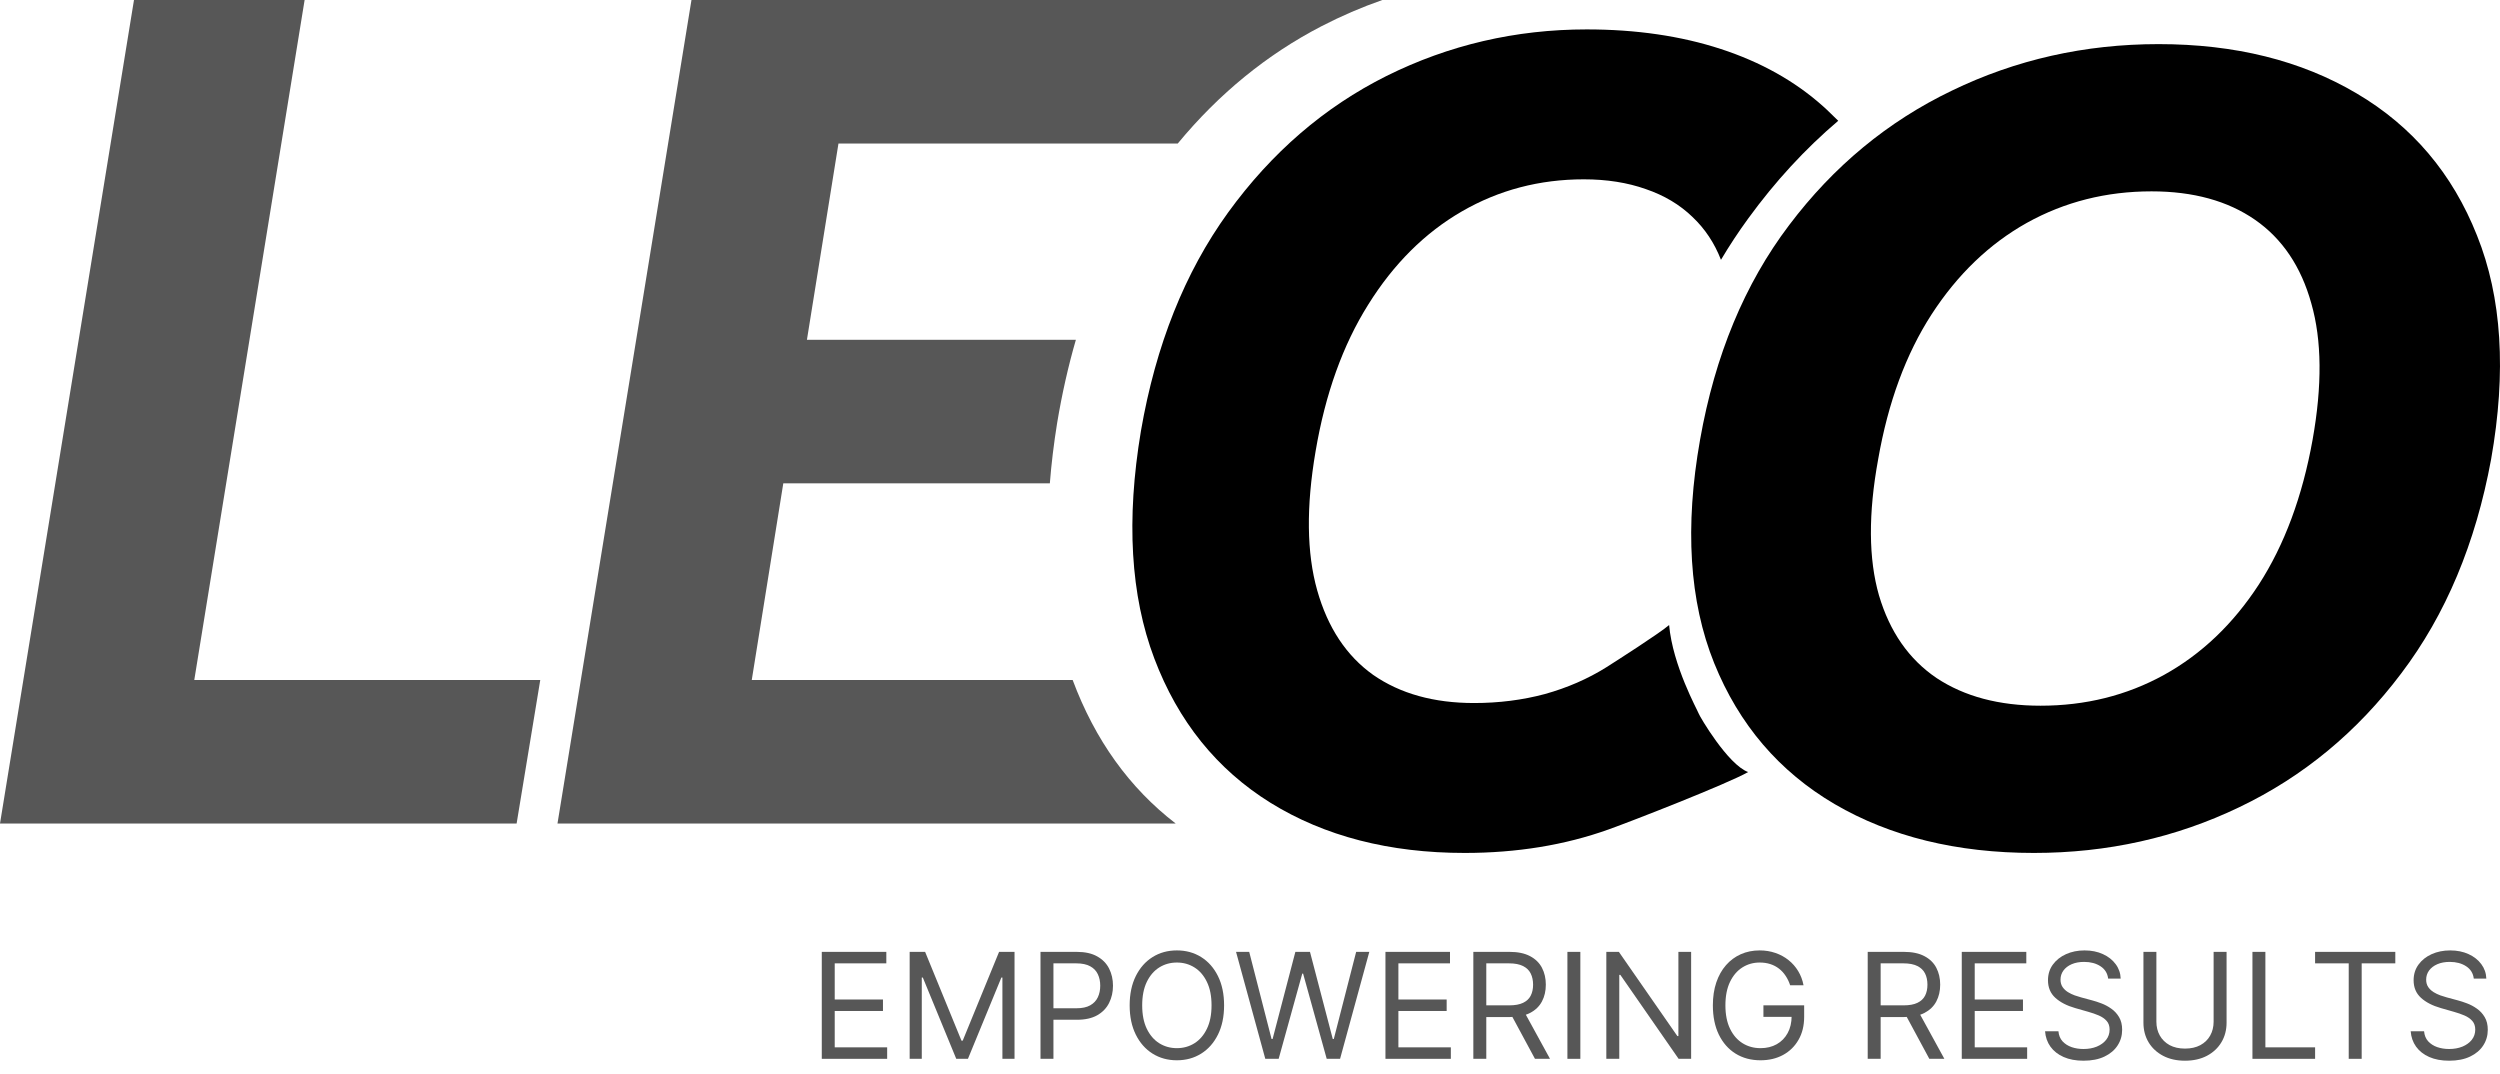
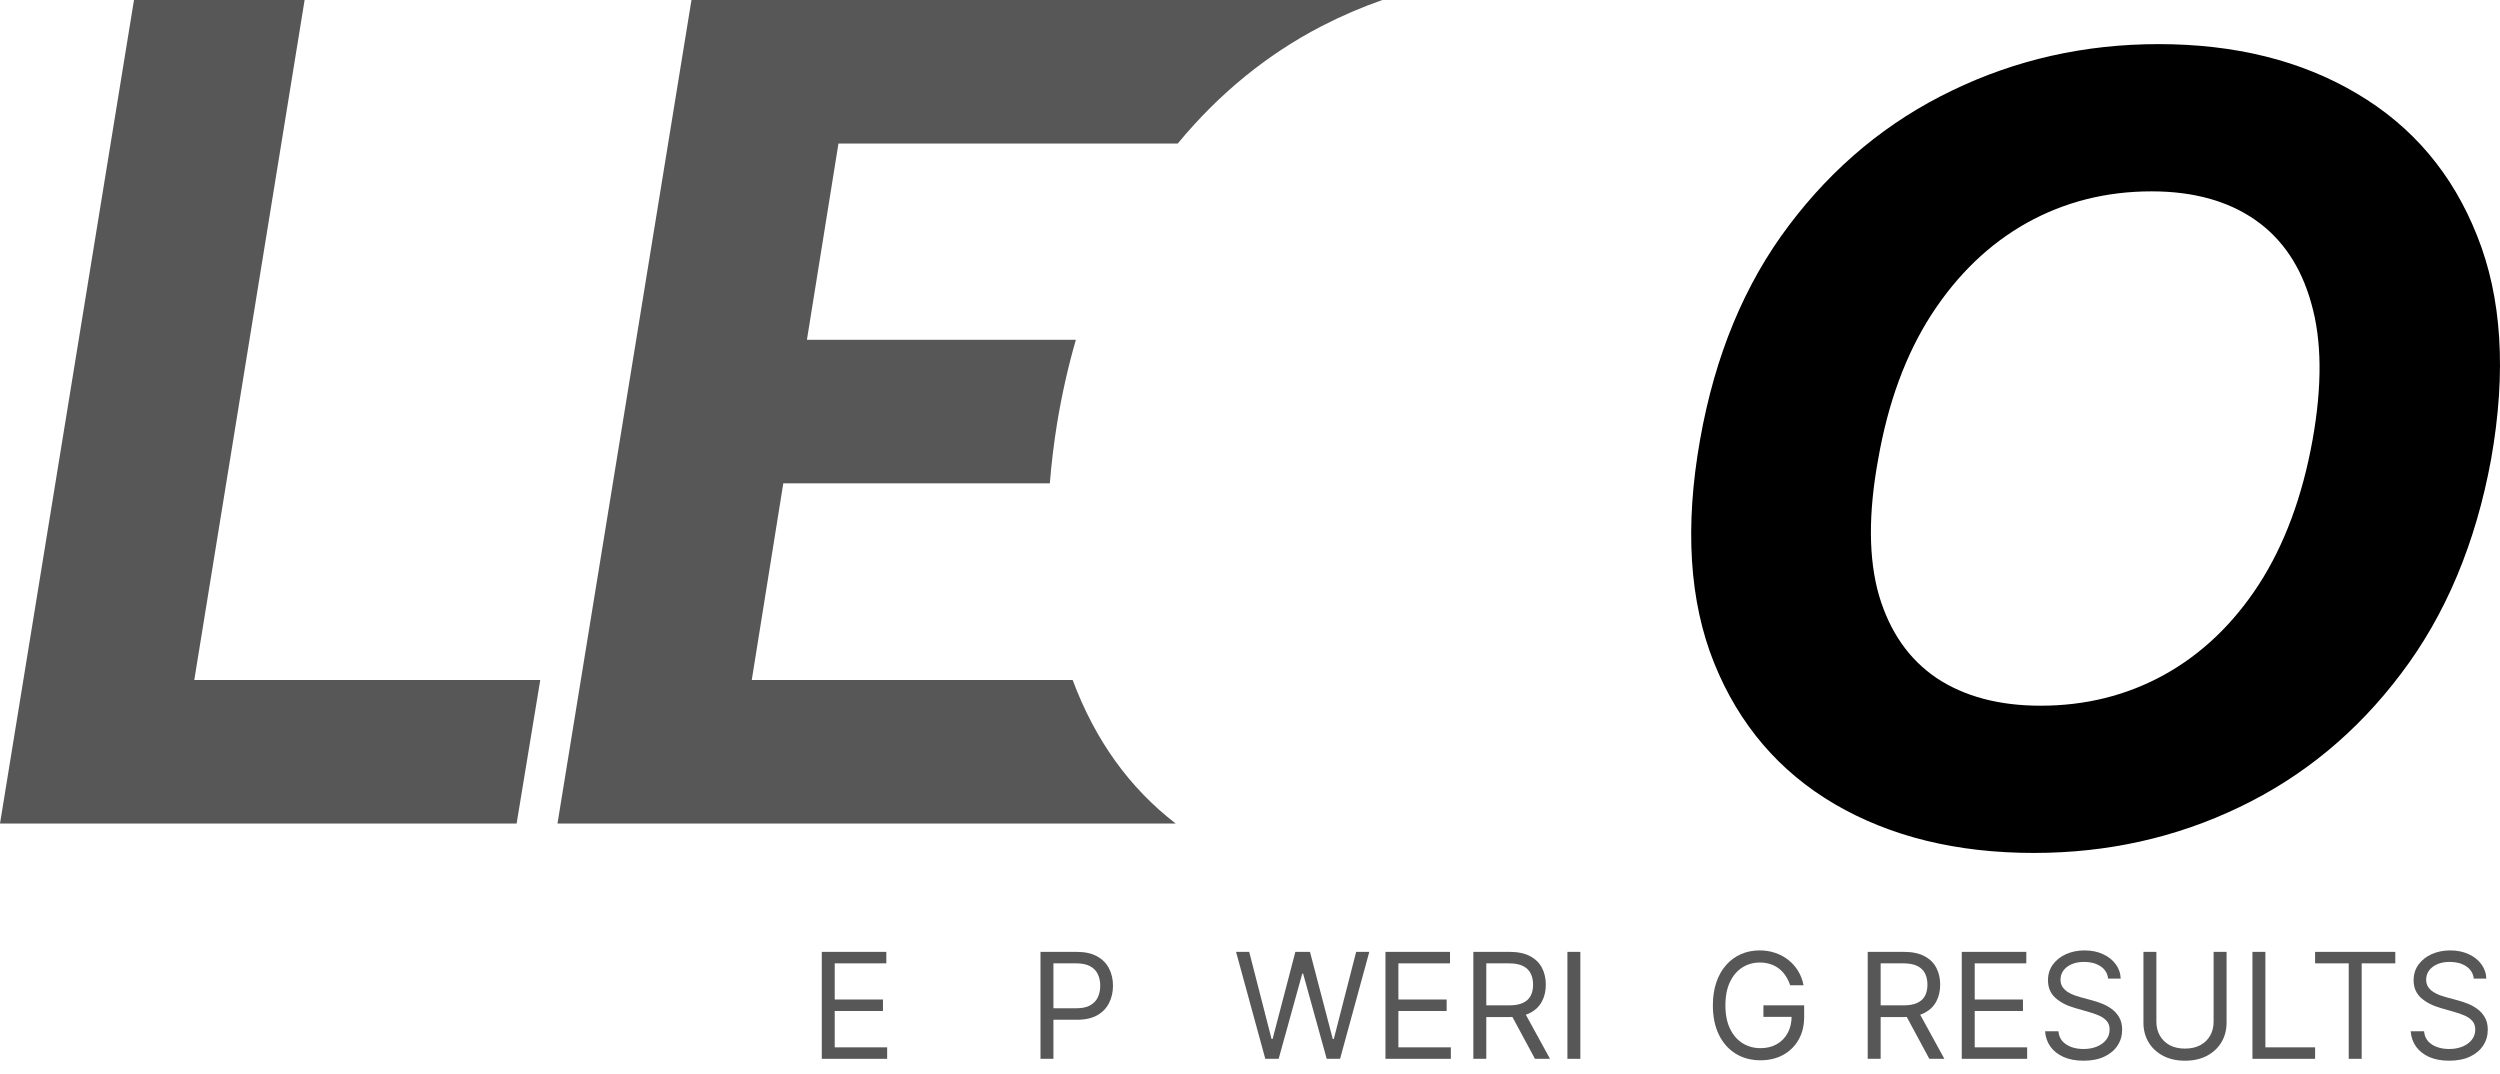
<svg xmlns="http://www.w3.org/2000/svg" width="170" height="73" viewBox="0 0 170 73" fill="none">
  <path fill-rule="evenodd" clip-rule="evenodd" d="M94 0L47.02 2.81054e-09L37.909 56H79.947C76.799 53.575 74.463 50.321 72.94 46.238H51.12L53.264 32.867H71.389C71.493 31.541 71.659 30.171 71.886 28.758C72.216 26.783 72.64 24.899 73.16 23.105H54.871L57.015 9.762H80.085C82.887 6.371 86.142 3.713 89.852 1.788C91.207 1.088 92.59 0.492 94 0ZM9.111 2.81054e-09L0 56H35.13L36.738 46.238H13.211L20.714 2.81054e-09H9.111Z" fill="#575757" />
  <path d="M169.395 31.232C168.344 36.948 166.307 41.801 163.284 45.792C160.28 49.783 156.609 52.815 152.272 54.889C147.954 56.963 143.298 58 138.304 58C133.066 58 128.55 56.893 124.758 54.68C120.984 52.467 118.252 49.269 116.562 45.087C114.873 40.887 114.554 35.824 115.605 29.899C116.619 24.165 118.637 19.303 121.66 15.312C124.683 11.304 128.372 8.254 132.728 6.163C137.083 4.054 141.768 3 146.781 3C151.981 3 156.469 4.115 160.242 6.346C164.035 8.577 166.767 11.801 168.438 16.018C170.127 20.218 170.446 25.289 169.395 31.232ZM157.257 29.899C157.914 26.222 157.886 23.137 157.173 20.645C156.478 18.136 155.201 16.236 153.343 14.946C151.484 13.657 149.137 13.012 146.302 13.012C143.223 13.012 140.397 13.726 137.825 15.155C135.272 16.584 133.113 18.658 131.348 21.377C129.602 24.078 128.391 27.363 127.715 31.232C127.039 34.926 127.058 38.011 127.771 40.486C128.503 42.96 129.808 44.834 131.686 46.106C133.582 47.361 135.938 47.988 138.754 47.988C141.815 47.988 144.612 47.291 147.147 45.897C149.7 44.485 151.85 42.438 153.596 39.754C155.342 37.053 156.562 33.768 157.257 29.899Z" fill="black" />
-   <path fill-rule="evenodd" clip-rule="evenodd" d="M125 8.213C123.958 7.217 124.322 7.535 123.958 7.217C122.047 5.513 119.733 4.218 117.014 3.331C114.295 2.444 111.255 2 107.893 2C103.062 2 98.525 3.056 94.281 5.167C90.056 7.279 86.465 10.375 83.507 14.456C80.568 18.52 78.593 23.47 77.583 29.308C76.573 35.341 76.876 40.496 78.492 44.772C80.109 49.048 82.745 52.322 86.4 54.593C90.075 56.864 94.474 58 99.599 58C103.145 58 106.405 57.468 109.381 56.403C111.023 55.816 117.43 53.314 118.875 52.5C117.5 52 115.57 48.711 115.5 48.5C115.43 48.289 113.744 45.267 113.5 42.5C112.924 43.015 109.884 44.963 109.216 45.384C107.967 46.165 106.58 46.768 105.055 47.194C103.53 47.602 101.923 47.806 100.233 47.806C97.496 47.806 95.209 47.167 93.372 45.89C91.553 44.594 90.286 42.678 89.569 40.141C88.853 37.603 88.816 34.454 89.459 30.692C90.12 26.788 91.314 23.461 93.041 20.711C94.768 17.943 96.89 15.831 99.406 14.376C101.923 12.921 104.688 12.194 107.7 12.194C109.262 12.194 110.667 12.416 111.916 12.859C113.166 13.285 114.222 13.915 115.085 14.749C115.938 15.556 116.585 16.529 117.026 17.668C117.602 16.697 118.219 15.762 118.875 14.863C120.711 12.339 122.752 10.122 125 8.213Z" fill="black" />
  <path d="M55.881 72V64.727H60.27V65.508H56.761V67.966H60.042V68.747H56.761V71.219H60.327V72H55.881Z" fill="#575757" />
-   <path d="M61.857 64.727H62.908L65.38 70.764H65.465L67.937 64.727H68.988V72H68.164V66.474H68.093L65.82 72H65.025L62.752 66.474H62.681V72H61.857V64.727Z" fill="#575757" />
  <path d="M70.754 72V64.727H73.211C73.782 64.727 74.248 64.83 74.61 65.036C74.975 65.24 75.245 65.516 75.42 65.864C75.595 66.212 75.683 66.6 75.683 67.028C75.683 67.457 75.595 67.846 75.42 68.197C75.247 68.547 74.98 68.826 74.617 69.035C74.255 69.241 73.791 69.344 73.225 69.344H71.464V68.562H73.197C73.588 68.562 73.901 68.495 74.138 68.36C74.375 68.225 74.546 68.043 74.653 67.813C74.762 67.581 74.816 67.32 74.816 67.028C74.816 66.737 74.762 66.477 74.653 66.247C74.546 66.017 74.374 65.838 74.134 65.707C73.895 65.575 73.578 65.508 73.183 65.508H71.634V72H70.754Z" fill="#575757" />
-   <path d="M83.238 68.364C83.238 69.131 83.099 69.793 82.822 70.352C82.545 70.911 82.165 71.342 81.682 71.645C81.199 71.948 80.648 72.099 80.028 72.099C79.407 72.099 78.856 71.948 78.373 71.645C77.89 71.342 77.51 70.911 77.233 70.352C76.956 69.793 76.817 69.131 76.817 68.364C76.817 67.597 76.956 66.934 77.233 66.375C77.51 65.816 77.89 65.385 78.373 65.082C78.856 64.779 79.407 64.628 80.028 64.628C80.648 64.628 81.199 64.779 81.682 65.082C82.165 65.385 82.545 65.816 82.822 66.375C83.099 66.934 83.238 67.597 83.238 68.364ZM82.385 68.364C82.385 67.734 82.28 67.202 82.069 66.769C81.861 66.336 81.578 66.008 81.221 65.785C80.865 65.563 80.468 65.452 80.028 65.452C79.587 65.452 79.188 65.563 78.831 65.785C78.476 66.008 78.193 66.336 77.982 66.769C77.774 67.202 77.669 67.734 77.669 68.364C77.669 68.993 77.774 69.525 77.982 69.958C78.193 70.391 78.476 70.719 78.831 70.942C79.188 71.164 79.587 71.275 80.028 71.275C80.468 71.275 80.865 71.164 81.221 70.942C81.578 70.719 81.861 70.391 82.069 69.958C82.28 69.525 82.385 68.993 82.385 68.364Z" fill="#575757" />
  <path d="M86.04 72L84.051 64.727H84.946L86.466 70.65H86.537L88.085 64.727H89.079L90.628 70.65H90.699L92.219 64.727H93.113L91.125 72H90.216L88.611 66.204H88.554L86.949 72H86.04Z" fill="#575757" />
  <path d="M94.211 72V64.727H98.6V65.508H95.091V67.966H98.373V68.747H95.091V71.219H98.657V72H94.211Z" fill="#575757" />
  <path d="M100.187 72V64.727H102.645C103.213 64.727 103.679 64.824 104.044 65.018C104.408 65.21 104.678 65.474 104.853 65.81C105.029 66.147 105.116 66.529 105.116 66.957C105.116 67.386 105.029 67.766 104.853 68.097C104.678 68.429 104.41 68.689 104.047 68.879C103.685 69.066 103.222 69.159 102.659 69.159H100.67V68.364H102.63C103.019 68.364 103.331 68.307 103.568 68.193C103.807 68.079 103.98 67.918 104.086 67.71C104.195 67.499 104.25 67.249 104.25 66.957C104.25 66.666 104.195 66.412 104.086 66.194C103.978 65.976 103.803 65.808 103.564 65.69C103.325 65.569 103.009 65.508 102.616 65.508H101.068V72H100.187ZM103.611 68.733L105.4 72H104.378L102.616 68.733H103.611Z" fill="#575757" />
  <path d="M107.464 64.727V72H106.584V64.727H107.464Z" fill="#575757" />
-   <path d="M114.997 64.727V72H114.145L110.182 66.29H110.111V72H109.23V64.727H110.083L114.06 70.452H114.131V64.727H114.997Z" fill="#575757" />
  <path d="M121.731 67C121.653 66.761 121.55 66.547 121.422 66.357C121.297 66.165 121.146 66.002 120.971 65.867C120.798 65.732 120.602 65.629 120.382 65.558C120.162 65.487 119.92 65.452 119.657 65.452C119.226 65.452 118.835 65.563 118.482 65.785C118.129 66.008 117.849 66.336 117.64 66.769C117.432 67.202 117.328 67.734 117.328 68.364C117.328 68.993 117.433 69.525 117.644 69.958C117.854 70.391 118.14 70.719 118.5 70.942C118.859 71.164 119.264 71.275 119.714 71.275C120.131 71.275 120.498 71.187 120.815 71.009C121.135 70.829 121.383 70.576 121.561 70.249C121.741 69.92 121.831 69.533 121.831 69.088L122.1 69.145H119.913V68.364H122.683V69.145C122.683 69.744 122.555 70.265 122.299 70.707C122.046 71.15 121.696 71.493 121.248 71.737C120.803 71.979 120.292 72.099 119.714 72.099C119.07 72.099 118.504 71.948 118.017 71.645C117.531 71.342 117.153 70.911 116.88 70.352C116.61 69.793 116.475 69.131 116.475 68.364C116.475 67.788 116.552 67.271 116.706 66.812C116.863 66.35 117.083 65.957 117.367 65.633C117.651 65.308 117.987 65.06 118.375 64.887C118.764 64.714 119.191 64.628 119.657 64.628C120.041 64.628 120.398 64.686 120.73 64.802C121.063 64.915 121.361 65.078 121.621 65.288C121.884 65.497 122.103 65.746 122.278 66.038C122.453 66.326 122.574 66.647 122.64 67H121.731Z" fill="#575757" />
  <path d="M127.004 72V64.727H129.461C130.029 64.727 130.496 64.824 130.86 65.018C131.225 65.21 131.495 65.474 131.67 65.81C131.845 66.147 131.933 66.529 131.933 66.957C131.933 67.386 131.845 67.766 131.67 68.097C131.495 68.429 131.226 68.689 130.864 68.879C130.502 69.066 130.039 69.159 129.475 69.159H127.487V68.364H129.447C129.835 68.364 130.148 68.307 130.384 68.193C130.623 68.079 130.796 67.918 130.903 67.71C131.012 67.499 131.066 67.249 131.066 66.957C131.066 66.666 131.012 66.412 130.903 66.194C130.794 65.976 130.62 65.808 130.381 65.69C130.142 65.569 129.826 65.508 129.433 65.508H127.884V72H127.004ZM130.427 68.733L132.217 72H131.194L129.433 68.733H130.427Z" fill="#575757" />
  <path d="M133.4 72V64.727H137.789V65.508H134.281V67.966H137.562V68.747H134.281V71.219H137.846V72H133.4Z" fill="#575757" />
  <path d="M143.354 66.545C143.311 66.186 143.139 65.906 142.836 65.707C142.532 65.508 142.161 65.409 141.72 65.409C141.398 65.409 141.117 65.461 140.875 65.565C140.636 65.669 140.449 65.813 140.314 65.995C140.182 66.177 140.115 66.384 140.115 66.616C140.115 66.811 140.162 66.978 140.254 67.117C140.349 67.254 140.469 67.369 140.616 67.462C140.763 67.552 140.917 67.626 141.078 67.685C141.239 67.742 141.387 67.788 141.522 67.824L142.26 68.023C142.45 68.072 142.66 68.141 142.892 68.229C143.127 68.316 143.35 68.436 143.563 68.587C143.779 68.737 143.956 68.928 144.096 69.163C144.236 69.397 144.306 69.685 144.306 70.025C144.306 70.418 144.203 70.774 143.997 71.091C143.793 71.408 143.495 71.66 143.102 71.847C142.711 72.034 142.237 72.128 141.678 72.128C141.157 72.128 140.706 72.044 140.325 71.876C139.946 71.708 139.648 71.473 139.43 71.173C139.215 70.872 139.093 70.523 139.064 70.125H139.973C139.997 70.4 140.089 70.627 140.25 70.807C140.414 70.984 140.62 71.117 140.868 71.204C141.119 71.29 141.389 71.332 141.678 71.332C142.014 71.332 142.316 71.278 142.583 71.169C142.851 71.058 143.063 70.904 143.219 70.707C143.375 70.508 143.453 70.276 143.453 70.011C143.453 69.77 143.386 69.573 143.251 69.422C143.116 69.27 142.938 69.147 142.718 69.052C142.498 68.958 142.26 68.875 142.005 68.804L141.11 68.548C140.541 68.385 140.092 68.152 139.76 67.849C139.429 67.546 139.263 67.149 139.263 66.659C139.263 66.252 139.373 65.897 139.593 65.594C139.816 65.288 140.114 65.052 140.488 64.883C140.865 64.713 141.285 64.628 141.749 64.628C142.218 64.628 142.634 64.712 142.999 64.88C143.363 65.046 143.652 65.273 143.865 65.562C144.081 65.851 144.194 66.178 144.206 66.545H143.354Z" fill="#575757" />
  <path d="M150.526 64.727H151.407V69.543C151.407 70.04 151.29 70.484 151.056 70.874C150.823 71.263 150.496 71.569 150.072 71.794C149.648 72.016 149.151 72.128 148.58 72.128C148.01 72.128 147.513 72.016 147.089 71.794C146.665 71.569 146.336 71.263 146.102 70.874C145.87 70.484 145.754 70.04 145.754 69.543V64.727H146.634V69.472C146.634 69.827 146.712 70.143 146.869 70.42C147.025 70.694 147.248 70.911 147.536 71.07C147.828 71.226 148.176 71.304 148.58 71.304C148.985 71.304 149.333 71.226 149.624 71.07C149.916 70.911 150.138 70.694 150.292 70.42C150.448 70.143 150.526 69.827 150.526 69.472V64.727Z" fill="#575757" />
  <path d="M153.166 72V64.727H154.046V71.219H157.427V72H153.166Z" fill="#575757" />
  <path d="M157.426 65.508V64.727H162.881V65.508H160.594V72H159.713V65.508H157.426Z" fill="#575757" />
  <path d="M168.217 66.545C168.175 66.186 168.002 65.906 167.699 65.707C167.396 65.508 167.024 65.409 166.584 65.409C166.262 65.409 165.98 65.461 165.739 65.565C165.499 65.669 165.312 65.813 165.177 65.995C165.045 66.177 164.979 66.384 164.979 66.616C164.979 66.811 165.025 66.978 165.117 67.117C165.212 67.254 165.333 67.369 165.479 67.462C165.626 67.552 165.78 67.626 165.941 67.685C166.102 67.742 166.25 67.788 166.385 67.824L167.124 68.023C167.313 68.072 167.524 68.141 167.756 68.229C167.99 68.316 168.214 68.436 168.427 68.587C168.642 68.737 168.82 68.928 168.959 69.163C169.099 69.397 169.169 69.685 169.169 70.025C169.169 70.418 169.066 70.774 168.86 71.091C168.656 71.408 168.358 71.66 167.965 71.847C167.575 72.034 167.1 72.128 166.541 72.128C166.02 72.128 165.569 72.044 165.188 71.876C164.809 71.708 164.511 71.473 164.293 71.173C164.078 70.872 163.956 70.523 163.927 70.125H164.837C164.86 70.4 164.953 70.627 165.114 70.807C165.277 70.984 165.483 71.117 165.731 71.204C165.982 71.29 166.252 71.332 166.541 71.332C166.877 71.332 167.179 71.278 167.447 71.169C167.714 71.058 167.926 70.904 168.082 70.707C168.239 70.508 168.317 70.276 168.317 70.011C168.317 69.77 168.249 69.573 168.114 69.422C167.979 69.27 167.802 69.147 167.582 69.052C167.361 68.958 167.124 68.875 166.868 68.804L165.973 68.548C165.405 68.385 164.955 68.152 164.624 67.849C164.292 67.546 164.126 67.149 164.126 66.659C164.126 66.252 164.236 65.897 164.457 65.594C164.679 65.288 164.977 65.052 165.351 64.883C165.728 64.713 166.148 64.628 166.612 64.628C167.081 64.628 167.498 64.712 167.862 64.88C168.227 65.046 168.516 65.273 168.729 65.562C168.944 65.851 169.058 66.178 169.07 66.545H168.217Z" fill="#575757" />
</svg>